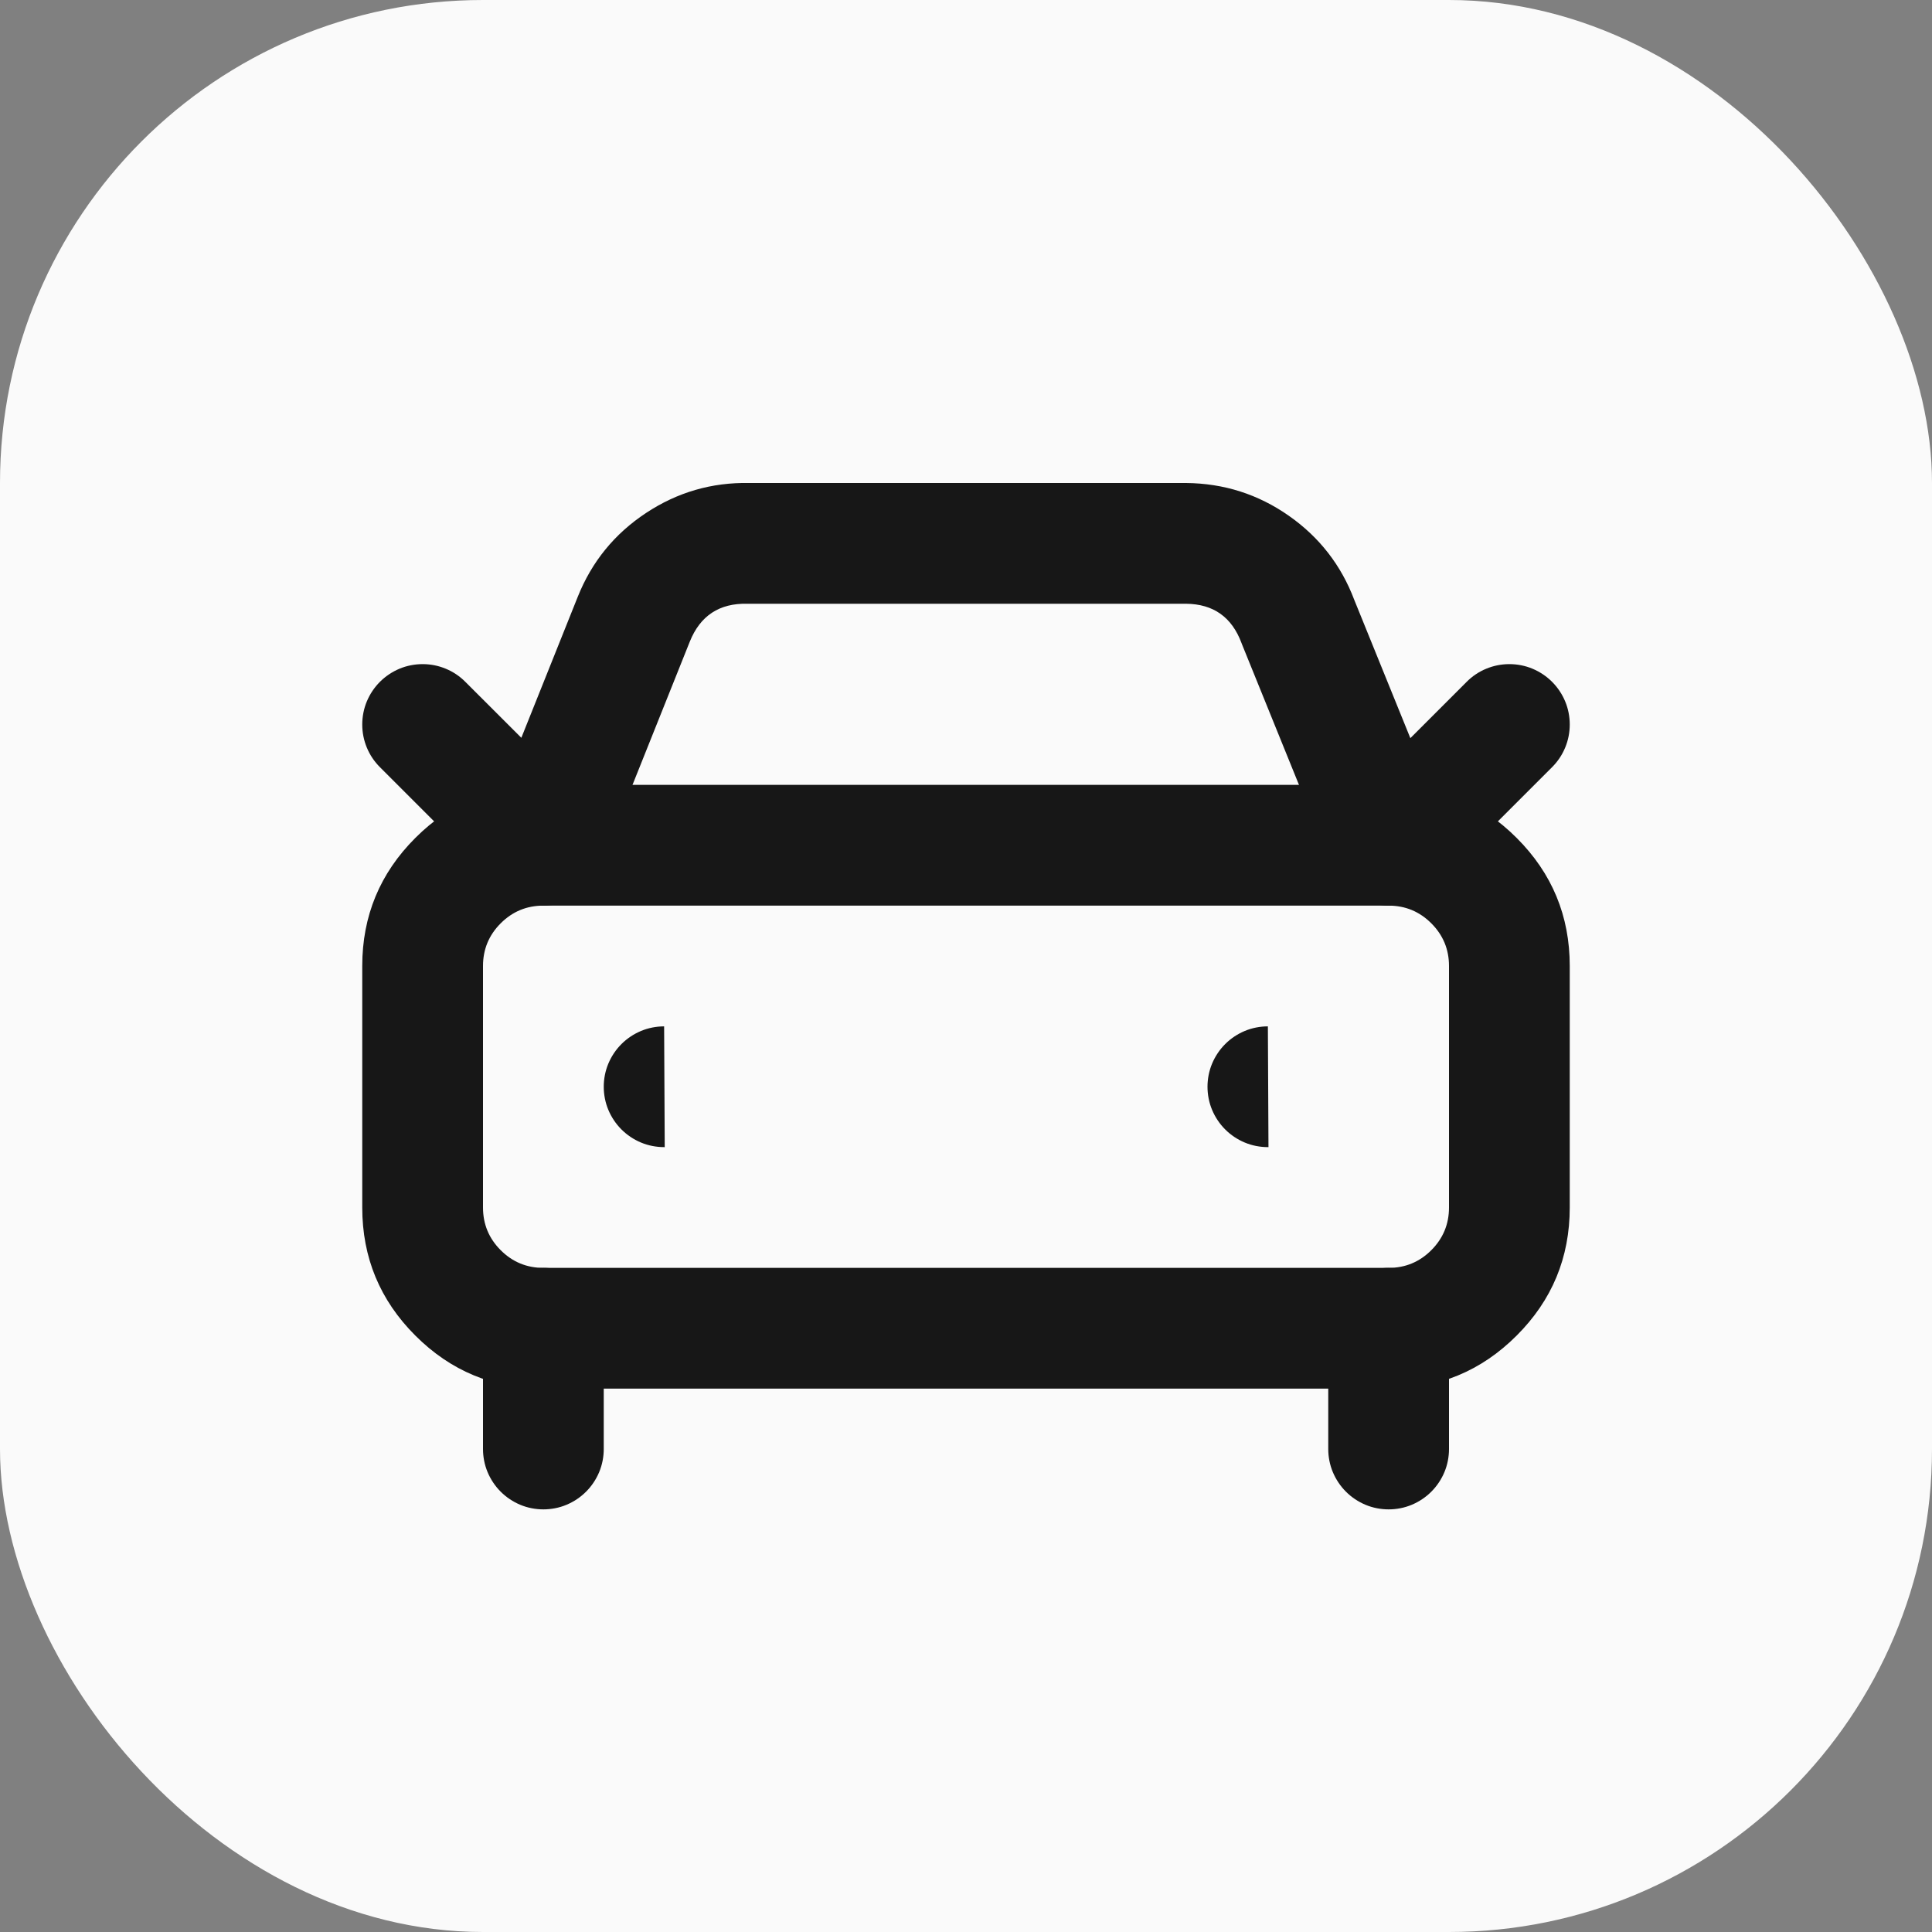
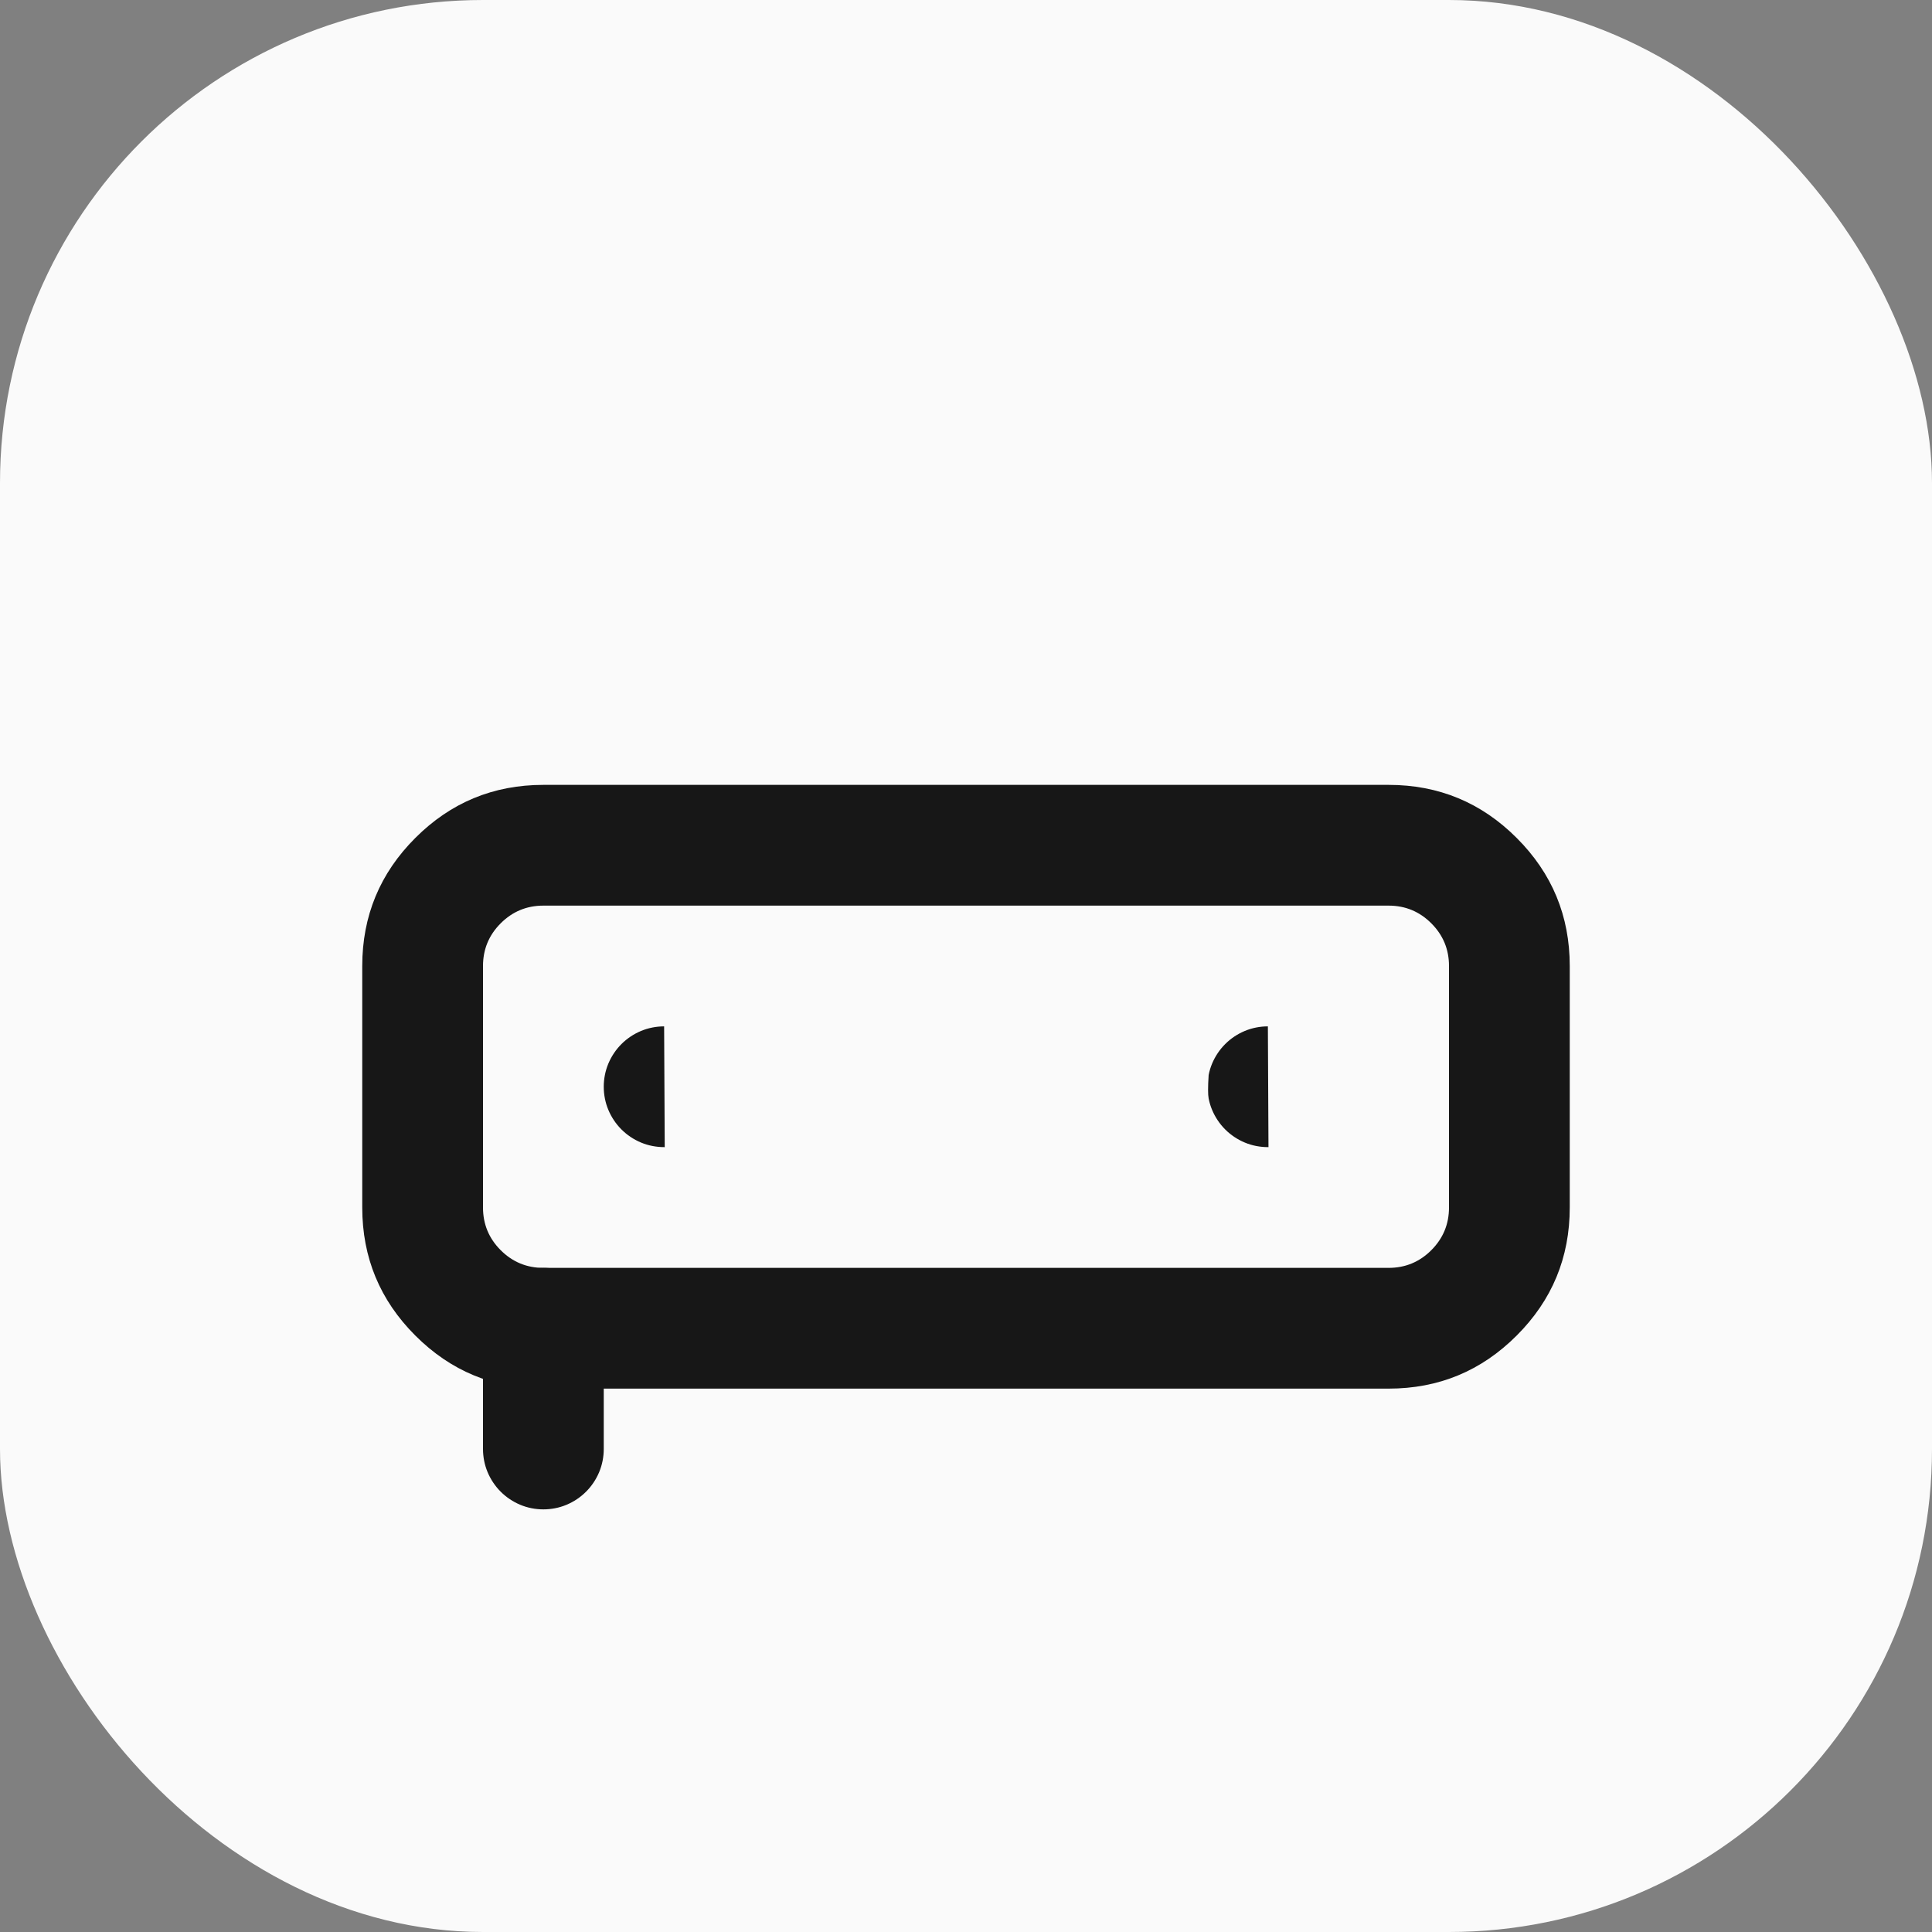
<svg xmlns="http://www.w3.org/2000/svg" fill="none" version="1.1" width="32" height="32" viewBox="0 0 32 32">
  <rect x="0" y="0" width="32" height="32" fill="#808080" stroke="none" />
  <defs>
    <clipPath id="master_svg0_1_0">
      <rect x="0" y="0" width="32" height="32" rx="0" />
    </clipPath>
    <clipPath id="master_svg1_1_33">
      <rect x="4" y="4" width="24" height="24" rx="0" />
    </clipPath>
  </defs>
  <g clip-path="url(#master_svg0_1_0)">
    <g>
      <rect x="0" y="0" width="32" height="32" rx="8" fill="#FAFAFA" fill-opacity="1" />
    </g>
    <g clip-path="url(#master_svg1_1_33)">
      <g>
-         <path d="M8.635,12.22L7.707,11.293Q7.566,11.152,7.383,11.076Q7.199,11,7,11Q6.902,11,6.805,11.019Q6.708,11.038,6.617,11.076Q6.526,11.114,6.444,11.169Q6.363,11.223,6.293,11.293Q6.223,11.363,6.169,11.444Q6.114,11.526,6.076,11.617Q6.038,11.708,6.019,11.805Q6,11.902,6,12Q6,12.199,6.076,12.383Q6.152,12.566,6.293,12.707L6.293,12.707L8.293,14.707Q8.363,14.777,8.444,14.831Q8.526,14.886,8.617,14.924Q8.708,14.962,8.805,14.981Q8.902,15,9,15Q9.098,15,9.195,14.981Q9.292,14.962,9.383,14.924Q9.474,14.886,9.556,14.831Q9.637,14.777,9.707,14.707Q9.852,14.562,9.928,14.371L11.425,10.628Q11.683,9.984,12.377,10Q12.389,10,12.4,10L19.646,10Q20.323,10.007,20.563,10.65Q20.568,10.663,20.573,10.676L22.073,14.376Q22.11,14.467,22.164,14.549Q22.218,14.632,22.288,14.702Q22.357,14.772,22.438,14.827Q22.52,14.883,22.61,14.921Q22.701,14.959,22.797,14.979Q22.894,14.999,22.992,15Q23.091,15.001,23.188,14.982Q23.284,14.964,23.376,14.927Q23.564,14.851,23.707,14.707L25.706,12.708L25.707,12.707Q25.848,12.566,25.924,12.383Q26,12.199,26,12Q26,11.902,25.981,11.805Q25.962,11.708,25.924,11.617Q25.886,11.526,25.831,11.444Q25.777,11.363,25.707,11.293Q25.637,11.223,25.556,11.169Q25.474,11.114,25.383,11.076Q25.292,11.038,25.195,11.019Q25.099,11,25,11Q24.801,11,24.617,11.076Q24.433,11.152,24.293,11.293L23.36,12.226L22.431,9.936Q22.105,9.074,21.349,8.544Q20.587,8.009,19.646,8L12.41,8Q11.479,7.982,10.701,8.496Q9.917,9.014,9.569,9.886L8.635,12.22Z" fill-rule="evenodd" fill="#171717" fill-opacity="1" style="mix-blend-mode:passthrough" />
-       </g>
+         </g>
      <g>
        <path d="M11,17Q10.902,17,10.805,17.019Q10.708,17.038,10.617,17.076Q10.526,17.114,10.444,17.169Q10.363,17.223,10.293,17.293Q10.223,17.363,10.169,17.444Q10.114,17.526,10.076,17.617Q10.038,17.708,10.019,17.805Q10,17.902,10,18Q10,18.098,10.019,18.195Q10.038,18.292,10.076,18.383Q10.114,18.474,10.169,18.556Q10.223,18.637,10.293,18.707Q10.363,18.777,10.444,18.831Q10.526,18.886,10.617,18.924Q10.708,18.962,10.805,18.981Q10.902,19,11,19L11.01,19L11,17Z" fill-rule="evenodd" fill="#171717" fill-opacity="1" style="mix-blend-mode:passthrough" />
      </g>
      <g>
-         <path d="M21,17Q20.902,17,20.805,17.019Q20.708,17.038,20.617,17.076Q20.526,17.114,20.444,17.169Q20.363,17.223,20.293,17.293Q20.223,17.363,20.169,17.444Q20.114,17.526,20.076,17.617Q20.038,17.708,20.019,17.805Q20,17.902,20,18Q20,18.098,20.019,18.195Q20.038,18.292,20.076,18.383Q20.114,18.474,20.169,18.556Q20.223,18.637,20.293,18.707Q20.363,18.777,20.444,18.831Q20.526,18.886,20.617,18.924Q20.708,18.962,20.805,18.981Q20.902,19,21,19L21.01,19L21,17Z" fill-rule="evenodd" fill="#171717" fill-opacity="1" style="mix-blend-mode:passthrough" />
+         <path d="M21,17Q20.902,17,20.805,17.019Q20.708,17.038,20.617,17.076Q20.526,17.114,20.444,17.169Q20.363,17.223,20.293,17.293Q20.223,17.363,20.169,17.444Q20.114,17.526,20.076,17.617Q20.038,17.708,20.019,17.805Q20,18.098,20.019,18.195Q20.038,18.292,20.076,18.383Q20.114,18.474,20.169,18.556Q20.223,18.637,20.293,18.707Q20.363,18.777,20.444,18.831Q20.526,18.886,20.617,18.924Q20.708,18.962,20.805,18.981Q20.902,19,21,19L21.01,19L21,17Z" fill-rule="evenodd" fill="#171717" fill-opacity="1" style="mix-blend-mode:passthrough" />
      </g>
      <g>
        <path d="M6,20L6,16Q6,14.757,6.879,13.879Q7.757,13,9,13L23,13Q24.243,13,25.121,13.879Q26,14.757,26,16L26,20Q26,21.243,25.121,22.121Q24.243,23,23,23L9,23Q7.757,23,6.879,22.121Q6,21.243,6,20ZM8,20Q8,20.414,8.293,20.707Q8.586,21,9,21L23,21Q23.414,21,23.707,20.707Q24,20.414,24,20L24,16Q24,15.586,23.707,15.293Q23.414,15,23,15L9,15Q8.586,15,8.293,15.293Q8,15.586,8,16L8,20Z" fill="#171717" fill-opacity="1" style="mix-blend-mode:passthrough" />
      </g>
      <g>
        <path d="M8,22Q8,21.902,8.019,21.805Q8.038,21.708,8.076,21.617Q8.114,21.526,8.169,21.444Q8.223,21.363,8.293,21.293Q8.363,21.223,8.444,21.169Q8.526,21.114,8.617,21.076Q8.708,21.038,8.805,21.019Q8.902,21,9,21Q9.098,21,9.195,21.019Q9.292,21.038,9.383,21.076Q9.474,21.114,9.556,21.169Q9.637,21.223,9.707,21.293Q9.777,21.363,9.831,21.444Q9.886,21.526,9.924,21.617Q9.962,21.708,9.981,21.805Q10,21.902,10,22L10,24Q10,24.098,9.981,24.195Q9.962,24.292,9.924,24.383Q9.886,24.474,9.831,24.556Q9.777,24.637,9.707,24.707Q9.637,24.777,9.556,24.831Q9.474,24.886,9.383,24.924Q9.292,24.962,9.195,24.981Q9.098,25,9,25Q8.902,25,8.805,24.981Q8.708,24.962,8.617,24.924Q8.526,24.886,8.444,24.831Q8.363,24.777,8.293,24.707Q8.223,24.637,8.169,24.556Q8.114,24.474,8.076,24.383Q8.038,24.292,8.019,24.195Q8,24.098,8,24L8,22Z" fill-rule="evenodd" fill="#171717" fill-opacity="1" style="mix-blend-mode:passthrough" />
      </g>
      <g>
-         <path d="M22,22Q22,21.902,22.019,21.805Q22.038,21.708,22.076,21.617Q22.114,21.526,22.169,21.444Q22.223,21.363,22.293,21.293Q22.363,21.223,22.444,21.169Q22.526,21.114,22.617,21.076Q22.708,21.038,22.805,21.019Q22.902,21,23,21Q23.098,21,23.195,21.019Q23.292,21.038,23.383,21.076Q23.474,21.114,23.556,21.169Q23.637,21.223,23.707,21.293Q23.777,21.363,23.831,21.444Q23.886,21.526,23.924,21.617Q23.962,21.708,23.981,21.805Q24,21.902,24,22L24,24Q24,24.098,23.981,24.195Q23.962,24.292,23.924,24.383Q23.886,24.474,23.831,24.556Q23.777,24.637,23.707,24.707Q23.637,24.777,23.556,24.831Q23.474,24.886,23.383,24.924Q23.292,24.962,23.195,24.981Q23.098,25,23,25Q22.902,25,22.805,24.981Q22.708,24.962,22.617,24.924Q22.526,24.886,22.444,24.831Q22.363,24.777,22.293,24.707Q22.223,24.637,22.169,24.556Q22.114,24.474,22.076,24.383Q22.038,24.292,22.019,24.195Q22,24.098,22,24L22,22Z" fill-rule="evenodd" fill="#171717" fill-opacity="1" style="mix-blend-mode:passthrough" />
-       </g>
+         </g>
    </g>
  </g>
</svg>